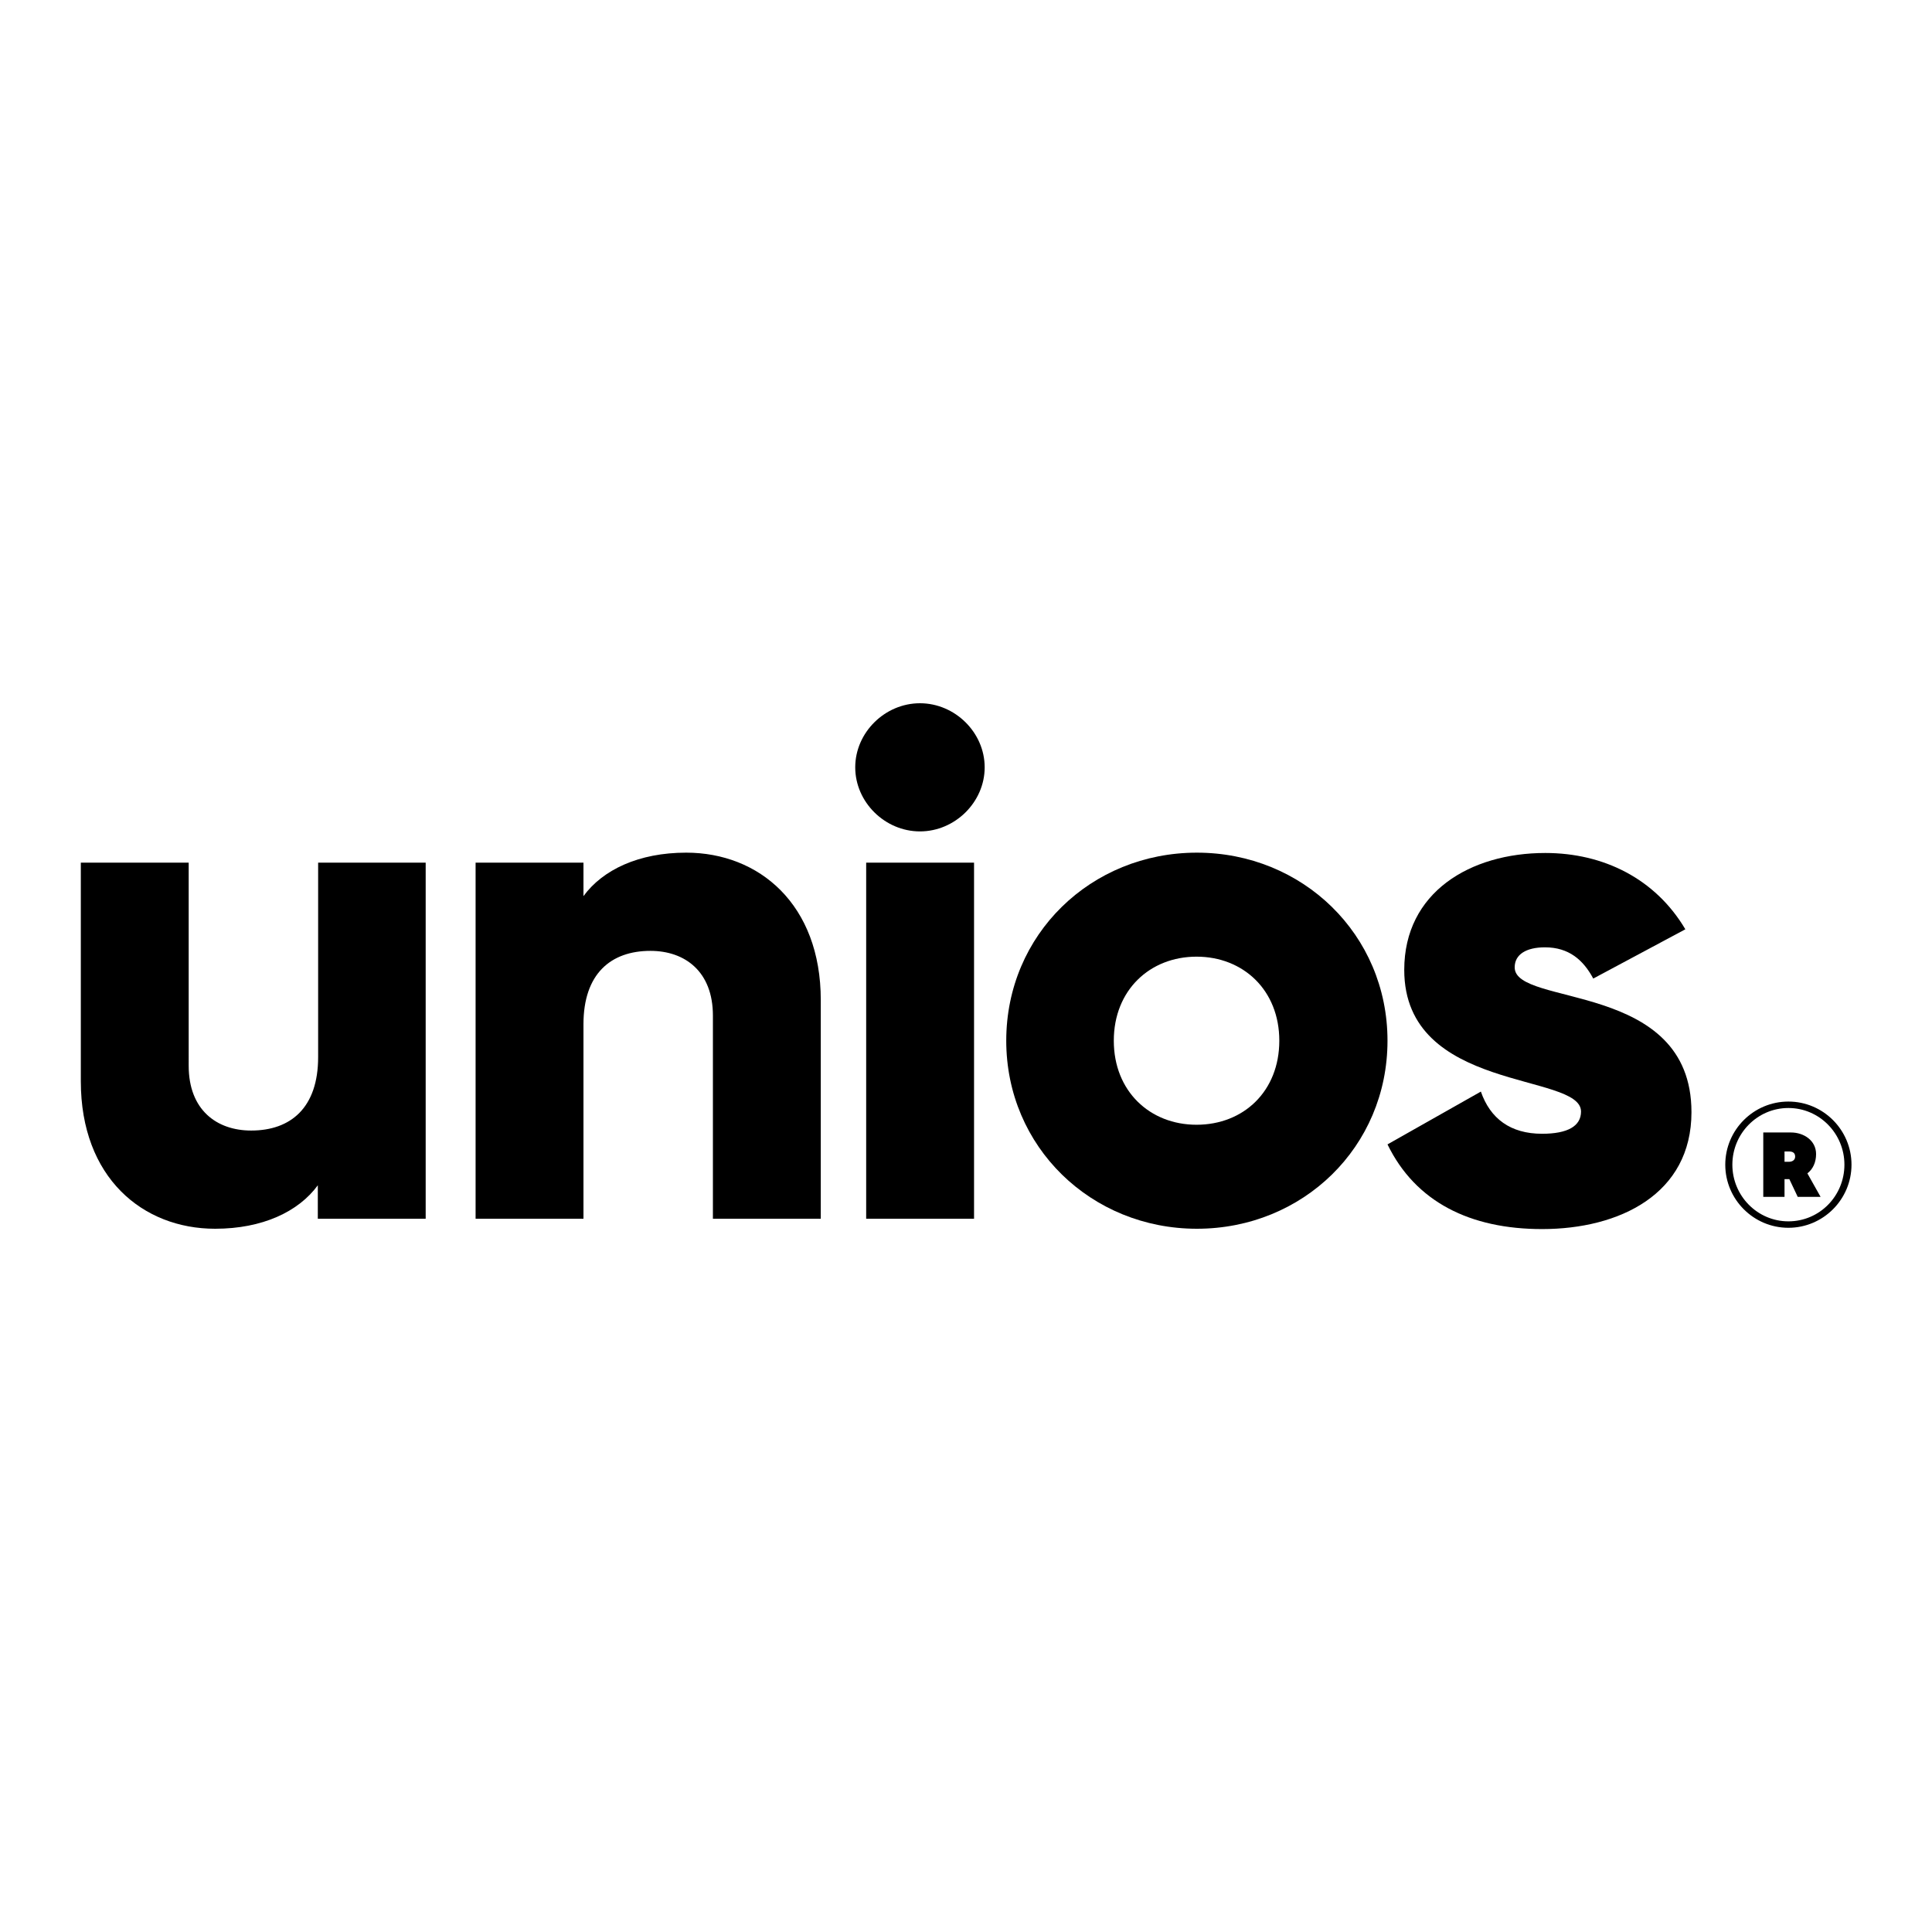
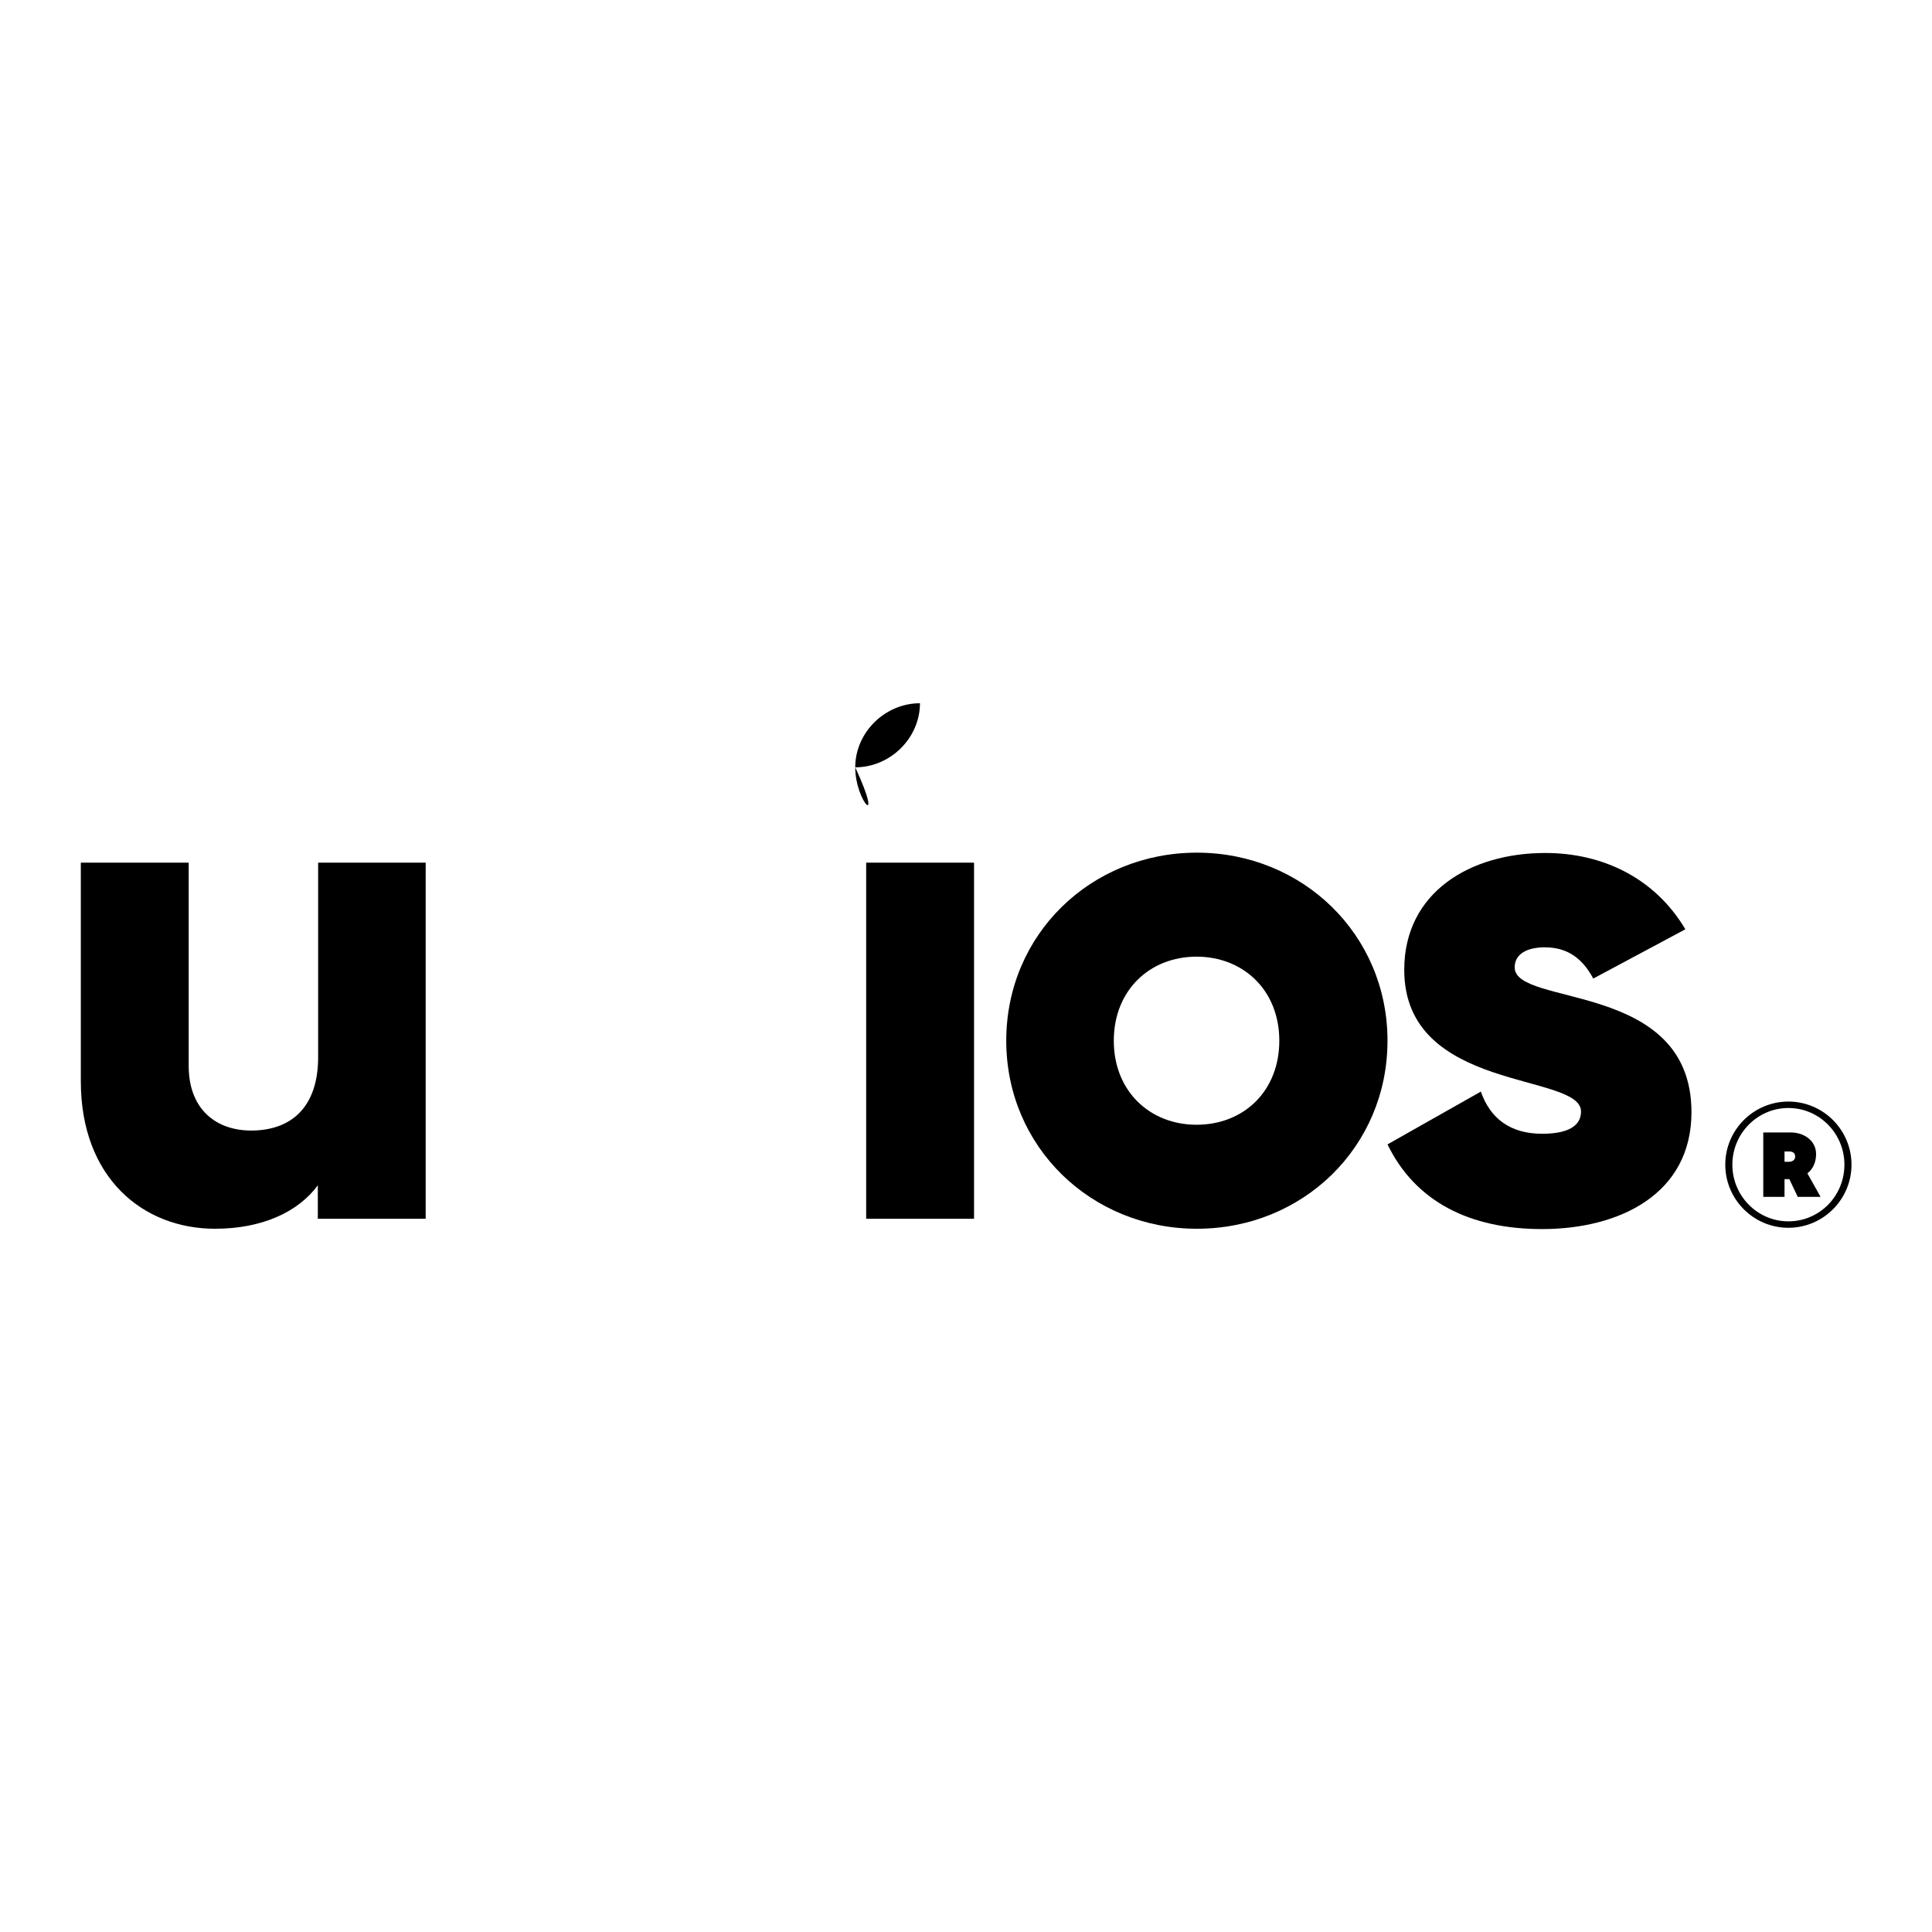
<svg xmlns="http://www.w3.org/2000/svg" version="1.1" id="Ebene_1" x="0px" y="0px" width="600px" height="600px" viewBox="0 0 600 600" xml:space="preserve">
  <g id="Artwork_4_2_">
    <g>
      <g>
        <path d="M132.2,267.9v110.6H98.7v-10.4c-6,8.2-17.2,13.5-31.9,13.5c-22.5,0-41.7-15.9-41.7-45.8v-67.9h33.5V331     c0,13.7,8.7,20.1,19.4,20.1c12.3,0,20.8-7.1,20.8-22.8v-60.4H132.2z" />
-         <path d="M254.9,310.6v67.9h-33.5v-63.1c0-13.7-8.7-20.1-19.4-20.1c-12.3,0-20.8,7.1-20.8,22.8v60.4h-33.5V267.9h33.5v10.4     c6-8.2,17.2-13.5,31.9-13.5C235.7,264.8,254.9,280.8,254.9,310.6" />
-         <path d="M265.6,238.3c0-10.8,9.2-19.9,20.1-19.9c10.9,0,20.1,9.1,20.1,19.9c0,10.8-9.2,19.9-20.1,19.9     C274.8,258.2,265.6,249.1,265.6,238.3 M269,267.9h33.5v110.6H269V267.9z" />
+         <path d="M265.6,238.3c0-10.8,9.2-19.9,20.1-19.9c0,10.8-9.2,19.9-20.1,19.9     C274.8,258.2,265.6,249.1,265.6,238.3 M269,267.9h33.5v110.6H269V267.9z" />
        <path d="M312.5,323.2c0-33,26.3-58.4,59.2-58.4c32.8,0,59.2,25.4,59.2,58.4c0,33-26.3,58.4-59.2,58.4     C338.9,381.6,312.5,356.2,312.5,323.2 M397.3,323.2c0-15.7-11.2-26.1-25.7-26.1c-14.5,0-25.7,10.4-25.7,26.1s11.2,26.1,25.7,26.1     C386.2,349.3,397.3,338.9,397.3,323.2" />
        <path d="M525.3,345.4c0,25.4-22.3,36.3-46.4,36.3c-22.3,0-39.3-8.4-48-26.3l29-16.4c2.9,8.4,9.2,13.1,19,13.1     c8,0,12.1-2.4,12.1-6.9c0-12.2-54.9-5.8-54.9-44c0-24.1,20.5-36.3,43.8-36.3c18.1,0,34.2,8,43.5,23.7l-28.6,15.3     c-3.1-5.8-7.6-9.7-15-9.7c-5.8,0-9.4,2.2-9.4,6.2C470.3,312.8,525.3,304.4,525.3,345.4" />
        <path d="M575,361.7c0,10.8-8.8,19.6-19.6,19.6c-10.8,0-19.6-8.8-19.6-19.6c0-10.8,8.8-19.6,19.6-19.6     C566.2,342.1,575,350.9,575,361.7 M572.8,361.7c0-9.7-7.8-17.6-17.4-17.6c-9.6,0-17.4,7.9-17.4,17.6c0,9.7,7.8,17.6,17.4,17.6     C565.1,379.3,572.8,371.4,572.8,361.7 M561.3,364.4l4.1,7.3h-7.1l-2.6-5.5h-1.5v5.5h-6.6v-20h8.6c4,0,7.8,2.5,7.8,6.7     C564,361,563,363.1,561.3,364.4 M554.2,360.8h1.4c1.1,0,1.9-0.6,1.9-1.6c0-1.2-0.8-1.6-1.9-1.6h-1.4V360.8z" />
      </g>
    </g>
  </g>
</svg>